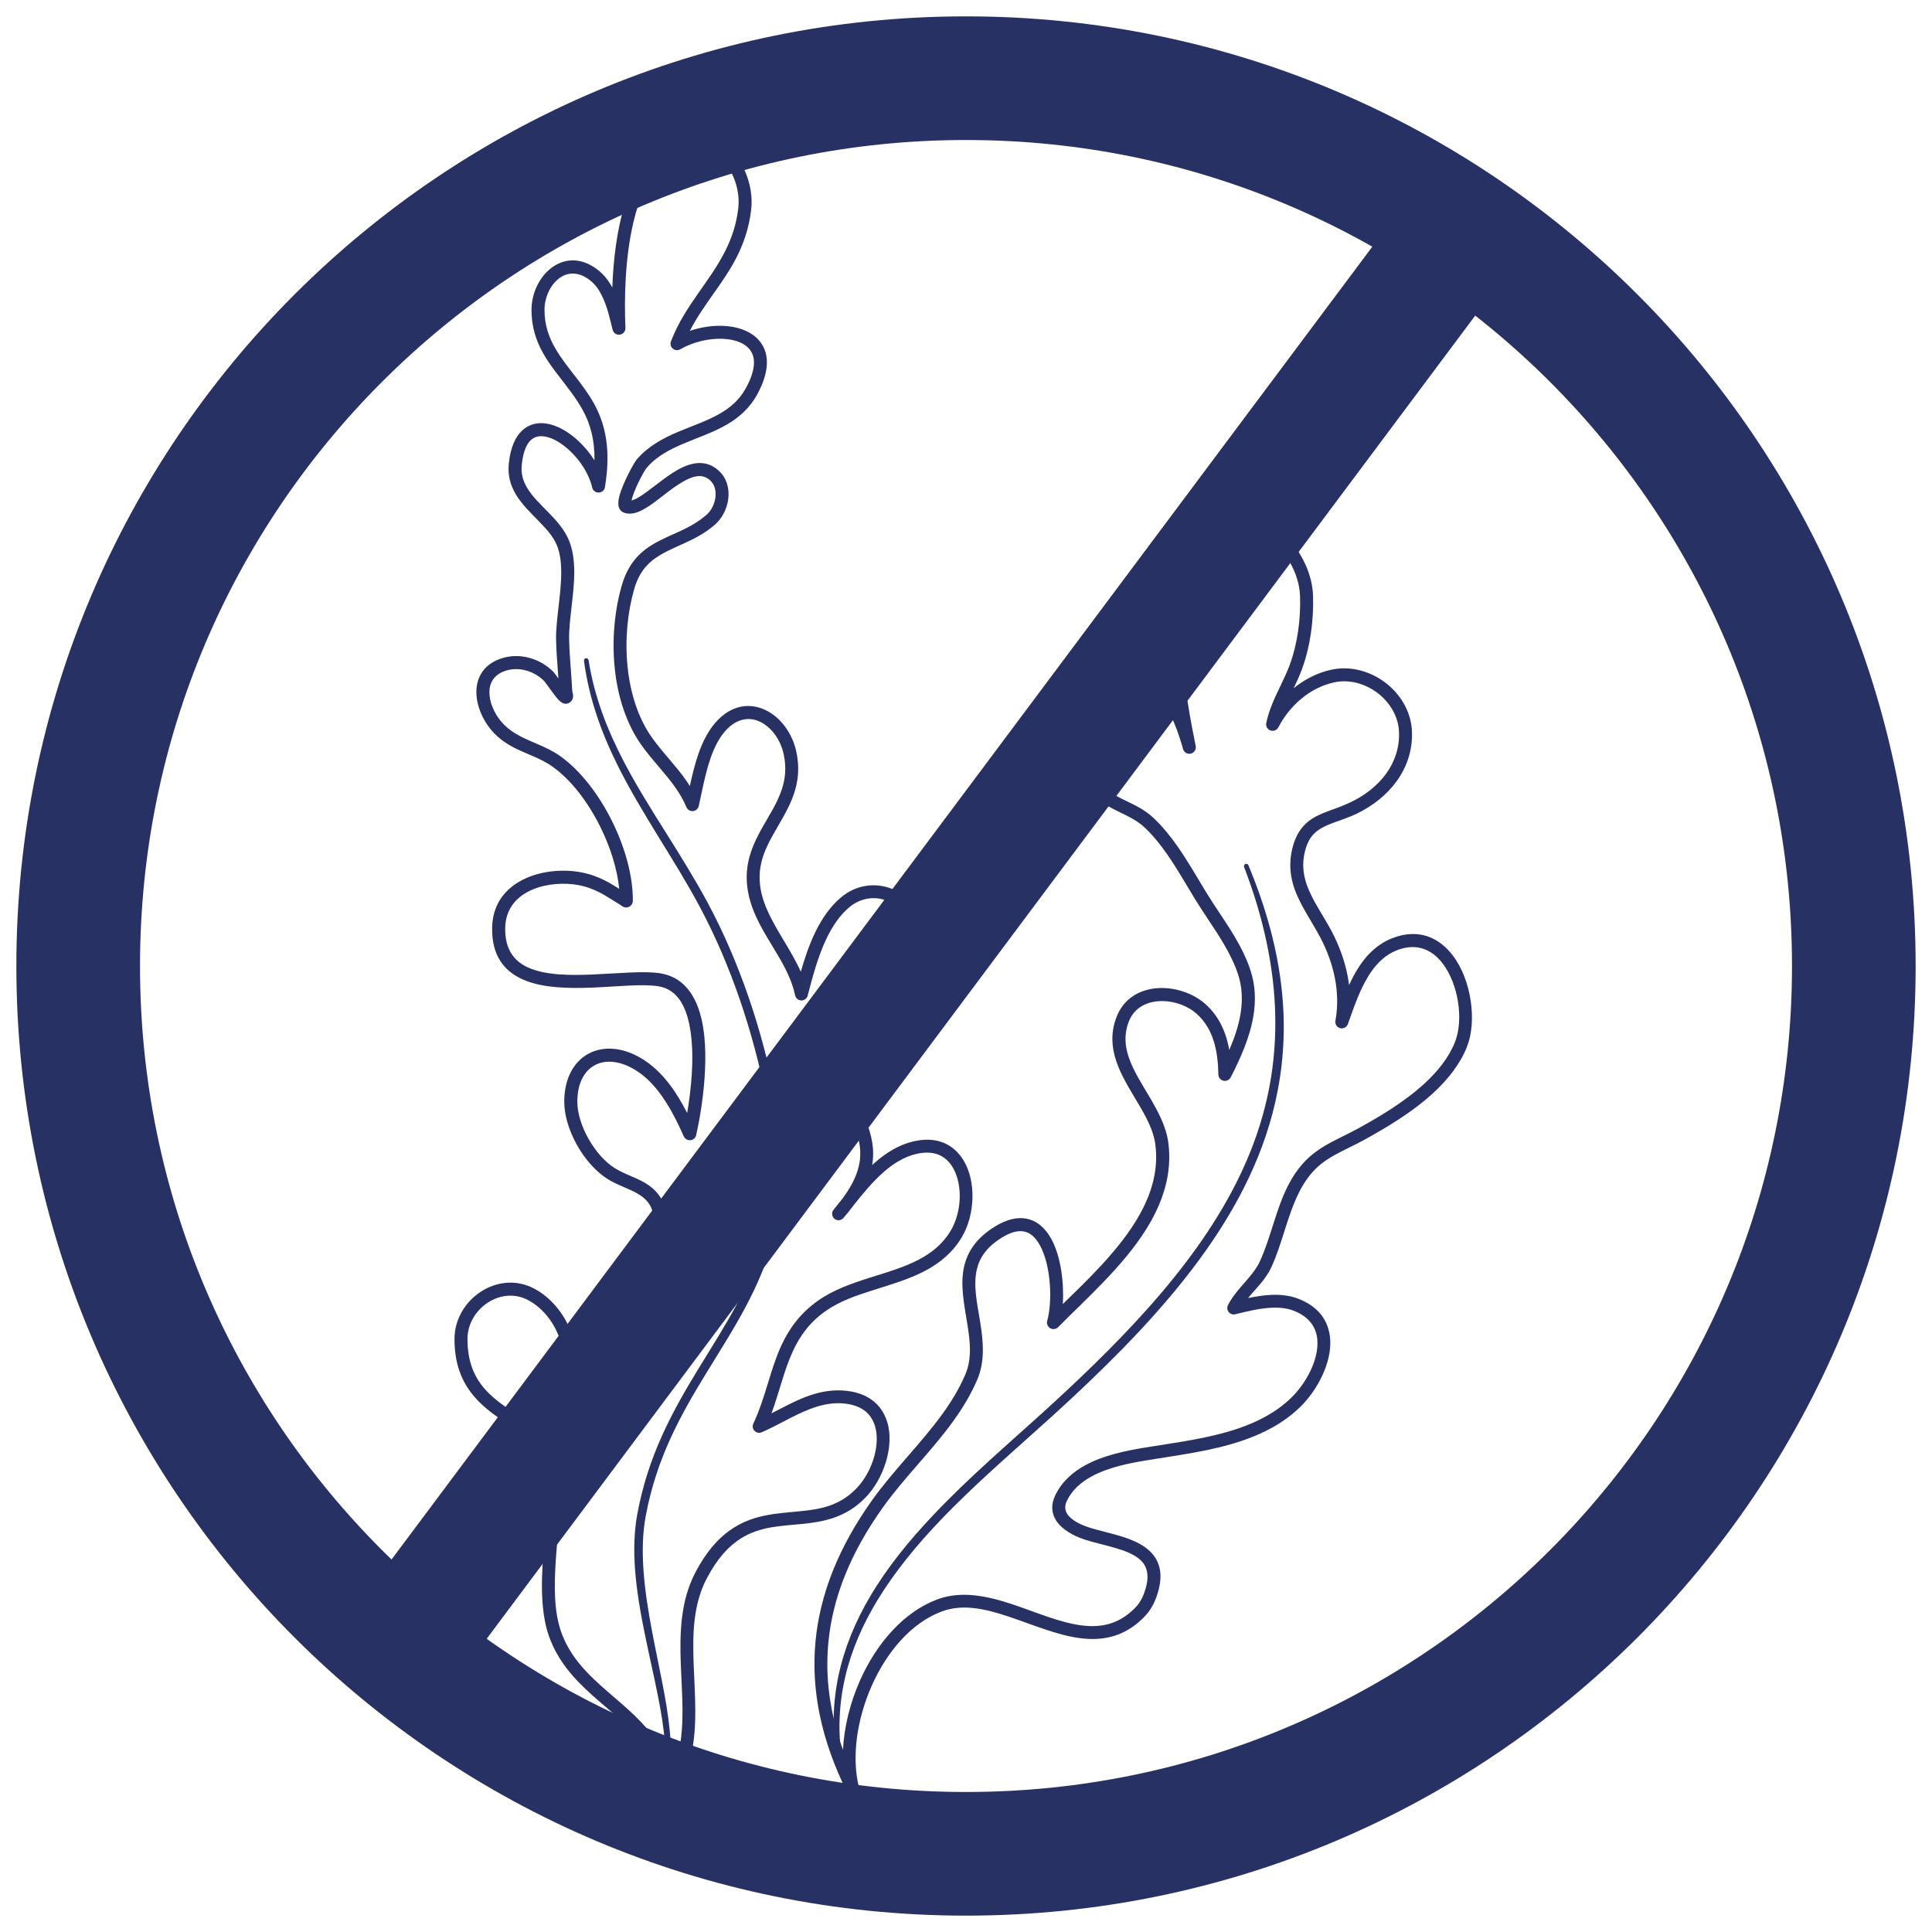
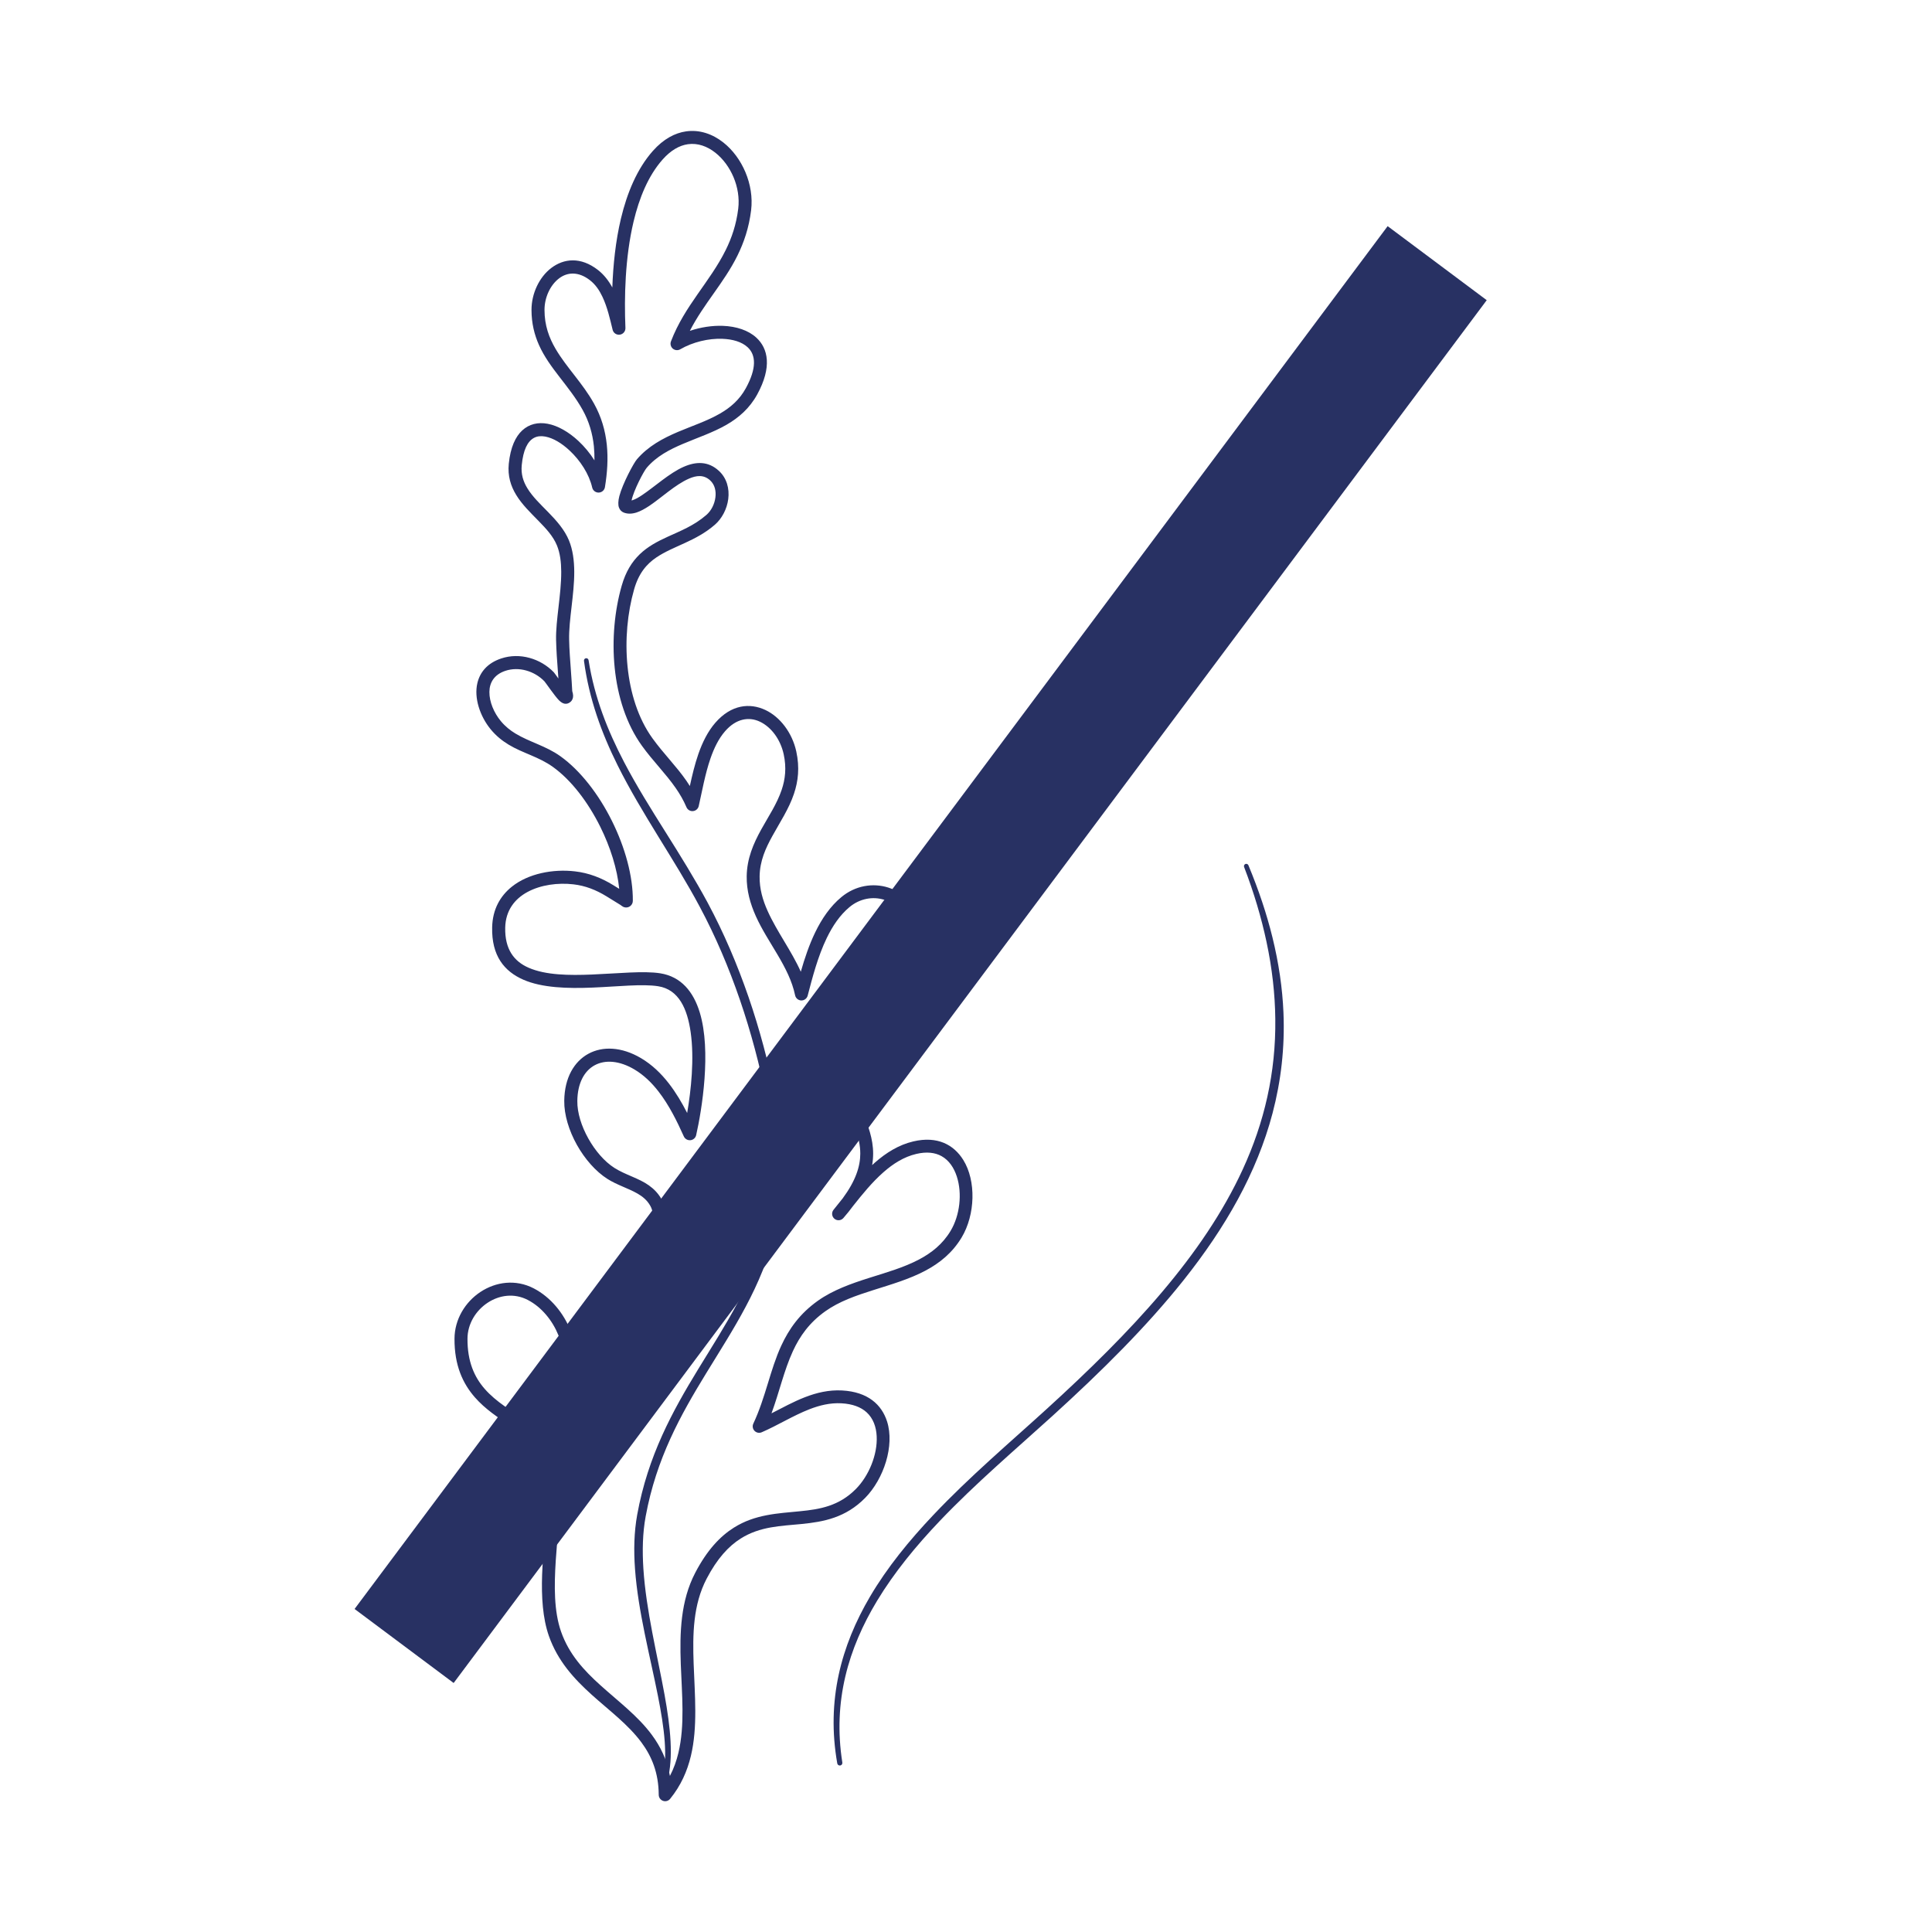
<svg xmlns="http://www.w3.org/2000/svg" width="500" zoomAndPan="magnify" viewBox="0 0 375 375" height="500" preserveAspectRatio="xMidYMid meet" version="1.2">
  <defs>
    <clipPath id="3da5b25dbd">
      <path d="M 3.176 3.176 L 371.824 3.176 L 371.824 371.824 L 3.176 371.824 Z M 3.176 3.176 " />
    </clipPath>
    <clipPath id="f39d4176ee">
-       <path d="M 187.5 3.176 C 85.699 3.176 3.176 85.699 3.176 187.5 C 3.176 289.297 85.699 371.824 187.5 371.824 C 289.297 371.824 371.824 289.297 371.824 187.5 C 371.824 85.699 289.297 3.176 187.5 3.176 Z M 187.5 3.176 " />
-     </clipPath>
+       </clipPath>
    <clipPath id="d0f9e01ed6">
      <path d="M 88.211 25.062 L 189 25.062 L 189 349.812 L 88.211 349.812 Z M 88.211 25.062 " />
    </clipPath>
  </defs>
  <g id="56e18ee242">
    <g clip-rule="nonzero" clip-path="url(#3da5b25dbd)">
      <g clip-rule="nonzero" clip-path="url(#f39d4176ee)">
-         <path style="fill:none;stroke-width:64;stroke-linecap:butt;stroke-linejoin:miter;stroke:#283163;stroke-opacity:1;stroke-miterlimit:4;" d="M 245.767 0.002 C 110.033 0.002 0.002 110.033 0.002 245.767 C 0.002 381.496 110.033 491.533 245.767 491.533 C 381.496 491.533 491.533 381.496 491.533 245.767 C 491.533 110.033 381.496 0.002 245.767 0.002 Z M 245.767 0.002 " transform="matrix(0.75,0,0,0.75,3.175,3.175)" />
-       </g>
+         </g>
    </g>
    <g clip-rule="nonzero" clip-path="url(#d0f9e01ed6)">
      <path style=" stroke:none;fill-rule:evenodd;fill:#283163;fill-opacity:1;" d="M 118.852 55.797 C 118.137 54.488 117.234 53.316 116.066 52.406 C 112.691 49.777 109.43 50.18 107.012 52.008 C 104.691 53.762 103.156 56.953 103.164 60.168 C 103.168 62.766 103.727 64.969 104.613 66.965 C 106.641 71.512 110.492 74.895 113.094 79.57 C 114.352 81.832 115.016 84.184 115.27 86.594 C 115.359 87.508 115.395 88.426 115.383 89.355 C 114.508 87.965 113.434 86.672 112.262 85.582 C 110.387 83.836 108.258 82.617 106.297 82.254 C 104.445 81.91 102.723 82.285 101.352 83.555 C 100.078 84.734 99.078 86.789 98.754 90.02 C 98.52 92.383 99.133 94.332 100.191 96.066 C 101.312 97.914 102.973 99.516 104.566 101.145 C 105.988 102.598 107.367 104.07 108.105 105.875 C 108.723 107.387 108.926 109.133 108.934 110.969 C 108.949 115.426 107.855 120.383 107.934 124.191 C 107.961 125.219 108.008 126.242 108.07 127.266 C 108.16 128.742 108.281 130.219 108.383 131.699 C 107.934 131.078 107.578 130.57 107.488 130.48 C 106.203 129.152 104.559 128.184 102.789 127.699 C 100.996 127.203 99.078 127.207 97.273 127.812 C 94.555 128.723 93.156 130.508 92.66 132.578 C 91.969 135.473 93.172 139.043 95.246 141.566 C 96.305 142.848 97.477 143.781 98.723 144.535 C 101.457 146.195 104.559 146.879 107.312 148.855 C 110.914 151.434 114.152 155.73 116.508 160.465 C 118.469 164.414 119.812 168.676 120.188 172.523 L 119.035 171.809 C 117.887 171.102 116.711 170.512 115.48 170.059 C 114.238 169.602 112.949 169.285 111.582 169.129 C 107.355 168.641 102.551 169.539 99.34 172.113 C 97.105 173.906 95.605 176.488 95.527 179.988 C 95.402 185.52 97.879 188.543 101.59 190.164 C 105.207 191.742 110.145 191.891 114.996 191.691 C 119.883 191.492 124.676 190.941 127.754 191.43 C 131.777 192.066 133.414 195.848 134.055 200.332 C 134.793 205.477 134.137 211.605 133.379 216.031 C 132.363 214.039 131.199 212.07 129.828 210.301 C 128.312 208.344 126.531 206.633 124.414 205.383 C 120.625 203.145 116.938 203.043 114.199 204.539 C 111.465 206.031 109.574 209.156 109.52 213.664 C 109.484 216.371 110.434 219.457 111.973 222.215 C 113.516 224.969 115.641 227.395 117.898 228.824 C 119.738 229.996 121.871 230.613 123.691 231.645 C 124.699 232.219 125.605 232.938 126.234 234.07 C 126.746 234.992 126.801 236 126.637 237.008 C 126.355 238.77 125.441 240.531 124.672 241.996 C 123.867 243.52 122.906 244.934 121.859 246.293 C 119.324 249.602 116.32 252.598 113.898 255.977 C 112.941 257.312 112.227 258.945 111.43 260.473 C 111.371 260.211 111.301 259.953 111.23 259.695 C 111.094 259.203 110.934 258.715 110.742 258.238 C 110.055 256.555 109.102 254.949 107.91 253.555 C 106.703 252.137 105.25 250.93 103.594 250.07 C 100.078 248.25 96.223 248.797 93.242 250.773 C 90.301 252.723 88.238 256.07 88.219 259.832 C 88.191 265.059 89.848 268.555 92.164 271.211 C 94.172 273.512 96.699 275.164 99.094 276.75 C 101.469 278.332 103.715 279.816 104.91 282.047 C 105.816 283.734 106.141 285.957 106.211 288.484 C 106.348 293.543 105.418 299.762 105.223 305.672 C 105.082 309.949 105.328 314.07 106.535 317.531 C 108.238 322.379 111.402 325.836 114.844 328.941 C 118.234 331.996 121.898 334.688 124.5 338.199 C 126.496 340.895 127.836 344.094 127.859 348.371 C 127.863 348.898 128.195 349.367 128.691 349.543 C 129.188 349.719 129.742 349.562 130.074 349.152 C 132.156 346.594 133.395 343.781 134.105 340.809 C 135.434 335.238 134.863 329.074 134.637 322.965 C 134.426 317.203 134.516 311.484 137.156 306.426 C 139.203 302.508 141.422 300.113 143.766 298.633 C 147.539 296.25 151.594 296.203 155.547 295.812 C 159.906 295.383 164.145 294.582 167.922 290.746 C 171.547 287.066 173.672 280.59 172.18 275.91 C 171.141 272.668 168.488 270.16 163.445 269.887 C 160.898 269.75 158.508 270.312 156.203 271.211 C 153.996 272.07 151.867 273.246 149.746 274.328 C 151.277 270.176 152.168 266.016 153.91 262.234 C 155.238 259.363 157.082 256.723 160.203 254.508 C 162.902 252.59 166.16 251.469 169.465 250.422 C 172.938 249.32 176.465 248.301 179.555 246.668 C 182.387 245.176 184.859 243.176 186.652 240.195 C 189.301 235.781 189.5 229.211 186.973 225.148 C 185.141 222.203 181.957 220.438 177.258 221.551 C 174.461 222.211 172.012 223.73 169.812 225.664 C 169.633 225.824 169.457 225.984 169.281 226.148 C 169.418 225.379 169.473 224.645 169.477 223.93 C 169.48 220.984 168.469 218.43 167.445 215.863 C 166.188 212.699 164.91 209.5 166.348 205.215 C 167.398 202.09 169.406 199.523 171.461 197.039 C 173.75 194.273 176.098 191.605 177.512 188.512 C 178.73 185.836 179.281 182.852 178.562 179.242 C 177.84 175.629 175.371 173.211 172.398 172.27 C 169.465 171.344 166.031 171.859 163.297 174.137 C 161.152 175.918 159.516 178.316 158.23 180.969 C 157.051 183.402 156.168 186.055 155.434 188.613 C 153.637 184.566 150.805 180.848 148.996 176.82 C 148.047 174.715 147.406 172.52 147.441 170.113 C 147.48 167.113 148.609 164.629 149.93 162.246 C 151.406 159.566 153.125 157 154.102 154.09 C 154.922 151.66 155.242 149 154.559 145.863 C 153.758 142.203 151.41 139.156 148.566 137.812 C 145.535 136.383 141.918 136.746 138.832 140.301 C 137.379 141.98 136.336 144.094 135.547 146.367 C 134.848 148.383 134.344 150.523 133.898 152.566 C 133.684 152.215 133.457 151.875 133.227 151.543 C 131.234 148.672 128.793 146.285 126.641 143.301 C 123.84 139.418 122.32 134.457 121.805 129.355 C 121.281 124.203 121.793 118.906 123.082 114.391 C 123.98 111.246 125.523 109.465 127.402 108.195 C 130.754 105.941 135.02 105.094 138.762 101.844 C 140.148 100.637 141.109 98.773 141.352 96.867 C 141.613 94.844 141.074 92.793 139.52 91.375 C 137.461 89.496 135.117 89.551 132.707 90.605 C 129.938 91.816 127.059 94.477 124.633 96.098 C 123.969 96.543 123.348 96.902 122.777 97.086 C 122.711 97.105 122.645 97.125 122.586 97.141 C 122.988 95.176 124.953 91.461 125.535 90.785 C 127.449 88.555 129.957 87.258 132.574 86.148 C 135.426 84.938 138.406 83.953 141.027 82.441 C 143.406 81.062 145.488 79.266 146.977 76.559 C 149.887 71.234 149.086 67.641 146.816 65.547 C 145.273 64.117 142.93 63.344 140.309 63.246 C 138.238 63.172 136.004 63.508 133.898 64.219 C 136.621 58.922 140.523 54.887 143.121 49.645 C 144.395 47.066 145.371 44.215 145.789 40.828 C 146.41 35.781 144.027 30.523 140.414 27.668 C 138.297 25.988 135.762 25.129 133.164 25.5 C 131.012 25.809 128.785 26.961 126.707 29.309 C 123.676 32.738 121.719 37.402 120.516 42.453 C 119.484 46.809 119.008 51.453 118.852 55.797 Z M 163.578 232.586 C 166.094 229.164 166.977 226.395 166.98 223.926 C 166.984 220.598 165.465 217.848 164.406 214.902 C 163.285 211.812 162.598 208.543 163.98 204.422 C 165.129 201 167.285 198.168 169.539 195.445 C 171.68 192.855 173.914 190.375 175.238 187.473 C 176.258 185.238 176.715 182.746 176.113 179.73 C 175.59 177.105 173.805 175.336 171.641 174.652 C 169.469 173.965 166.926 174.367 164.895 176.059 C 163.016 177.621 161.605 179.734 160.477 182.059 C 158.738 185.656 157.68 189.758 156.77 193.254 C 156.621 193.812 156.105 194.199 155.527 194.188 C 154.945 194.172 154.453 193.758 154.332 193.191 C 153.172 187.629 149.039 183.02 146.715 177.844 C 145.621 175.41 144.898 172.863 144.934 170.078 C 144.984 166.637 146.227 163.77 147.734 161.035 C 149.141 158.488 150.797 156.059 151.727 153.293 C 152.414 151.258 152.684 149.023 152.113 146.395 C 151.492 143.543 149.715 141.125 147.496 140.078 C 145.379 139.078 142.879 139.457 140.727 141.941 C 139.469 143.391 138.594 145.227 137.91 147.188 C 136.844 150.266 136.266 153.645 135.621 156.465 C 135.496 156.996 135.047 157.387 134.504 157.434 C 133.965 157.484 133.457 157.176 133.242 156.676 C 132.66 155.312 131.949 154.102 131.164 152.969 C 129.184 150.113 126.746 147.738 124.609 144.77 C 121.559 140.543 119.867 135.156 119.309 129.609 C 118.754 124.133 119.297 118.5 120.668 113.699 C 121.457 110.926 122.68 109.031 124.152 107.602 C 125.723 106.082 127.59 105.102 129.586 104.188 C 132.035 103.062 134.699 102.047 137.113 99.945 C 138.059 99.125 138.695 97.848 138.859 96.547 C 139.016 95.332 138.762 94.082 137.828 93.23 C 136.59 92.098 135.164 92.273 133.711 92.91 C 131.066 94.066 128.348 96.637 126.027 98.188 C 125.141 98.777 124.301 99.234 123.543 99.477 C 122.648 99.762 121.832 99.773 121.109 99.504 C 120.656 99.332 120.312 99.004 120.129 98.484 C 119.965 98.027 119.965 97.242 120.215 96.285 C 120.855 93.871 122.973 89.906 123.625 89.148 C 125.801 86.613 128.625 85.094 131.594 83.832 C 134.348 82.664 137.238 81.727 139.77 80.262 C 141.762 79.109 143.523 77.621 144.766 75.352 C 146.875 71.5 146.754 68.91 145.113 67.395 C 143.953 66.328 142.172 65.836 140.211 65.762 C 137.52 65.66 134.484 66.383 132.035 67.797 C 131.578 68.062 131 68.012 130.59 67.668 C 130.188 67.32 130.043 66.758 130.234 66.258 C 132.879 59.336 137.77 54.766 140.863 48.527 C 142.023 46.184 142.91 43.598 143.289 40.52 C 143.801 36.352 141.84 32.004 138.852 29.641 C 137.289 28.406 135.438 27.719 133.52 27.992 C 131.863 28.23 130.191 29.176 128.598 30.977 C 125.824 34.117 124.07 38.41 122.969 43.039 C 121.316 50.004 121.148 57.73 121.395 63.656 C 121.422 64.305 120.953 64.867 120.312 64.957 C 119.668 65.051 119.062 64.641 118.91 64.012 C 118.41 61.969 117.898 59.637 116.934 57.605 C 116.348 56.363 115.59 55.23 114.516 54.398 C 112.281 52.656 110.133 52.809 108.531 54.02 C 106.789 55.336 105.684 57.75 105.688 60.164 C 105.691 63.176 106.578 65.566 107.848 67.73 C 109.969 71.344 113.09 74.371 115.301 78.34 C 116.734 80.914 117.496 83.59 117.781 86.332 C 118.059 89.016 117.875 91.766 117.418 94.551 C 117.324 95.148 116.82 95.59 116.215 95.609 C 115.609 95.629 115.074 95.215 114.945 94.629 C 114.344 92.004 112.613 89.355 110.539 87.43 C 109.055 86.047 107.395 85.027 105.836 84.738 C 105.051 84.594 104.297 84.641 103.648 84.992 C 102.367 85.68 101.559 87.375 101.27 90.27 C 101.094 92.023 101.566 93.465 102.352 94.754 C 103.375 96.441 104.914 97.883 106.371 99.375 C 108.027 101.066 109.582 102.816 110.445 104.918 C 111.176 106.707 111.449 108.777 111.461 110.957 C 111.48 115.398 110.383 120.344 110.469 124.137 C 110.488 125.129 110.535 126.121 110.598 127.109 C 110.742 129.453 110.953 131.789 111.07 134.133 C 111.086 134.184 111.16 134.469 111.191 134.613 C 111.254 134.902 111.254 135.172 111.211 135.398 C 111.117 135.863 110.863 136.227 110.398 136.461 C 110.164 136.578 109.883 136.641 109.551 136.578 C 109.336 136.539 108.934 136.371 108.512 135.945 C 107.652 135.074 105.883 132.461 105.668 132.238 C 104.699 131.238 103.457 130.508 102.117 130.141 C 100.809 129.777 99.402 129.77 98.078 130.211 C 95.895 130.945 95.008 132.523 94.992 134.293 C 94.969 136.234 95.887 138.359 97.199 139.953 C 98.062 140.996 99.023 141.758 100.035 142.371 C 102.828 144.062 105.98 144.781 108.789 146.797 C 112.684 149.59 116.23 154.215 118.773 159.336 C 121.328 164.469 122.875 170.09 122.832 174.836 C 122.828 175.242 122.676 175.496 122.531 175.672 C 122.352 175.891 122.121 176.035 121.848 176.102 C 121.625 176.156 121.312 176.176 120.957 176.012 C 120.828 175.953 120.469 175.68 120.434 175.652 L 117.707 173.969 C 116.703 173.352 115.676 172.836 114.605 172.441 C 113.551 172.051 112.453 171.781 111.293 171.648 C 108.316 171.305 104.996 171.727 102.395 173.129 C 99.93 174.457 98.137 176.699 98.062 180.043 C 97.969 184.258 99.777 186.602 102.602 187.836 C 105.914 189.285 110.449 189.34 114.891 189.156 C 119.973 188.945 124.957 188.41 128.156 188.918 C 132.207 189.562 134.598 192.492 135.824 196.52 C 138.102 203.996 136.238 215.414 135.125 220.328 C 135.008 220.859 134.559 221.258 134.016 221.312 C 133.473 221.367 132.949 221.066 132.727 220.57 C 131.41 217.641 129.875 214.508 127.816 211.859 C 126.5 210.16 124.965 208.66 123.121 207.57 C 120.262 205.879 117.488 205.641 115.418 206.77 C 113.363 207.891 112.098 210.312 112.059 213.695 C 112.027 216.004 112.875 218.625 114.191 220.977 C 115.512 223.344 117.316 225.453 119.254 226.688 C 121.414 228.059 123.969 228.668 125.949 230.082 C 126.934 230.781 127.793 231.656 128.449 232.844 C 129.246 234.277 129.387 235.84 129.137 237.41 C 128.812 239.441 127.797 241.488 126.914 243.176 C 126.039 244.828 125 246.363 123.867 247.836 C 121.344 251.121 118.363 254.094 115.953 257.449 C 114.766 259.098 113.984 261.234 112.906 263 C 112.59 263.523 112.246 264.02 111.871 264.465 C 111.547 264.852 111.199 264.949 110.949 264.98 C 110.605 265.023 110.285 264.941 109.996 264.727 C 109.812 264.594 109.59 264.352 109.461 263.957 C 109.344 263.582 109.309 262.711 109.234 262.309 C 109.109 261.66 108.973 261.008 108.797 260.371 C 108.688 259.973 108.559 259.578 108.398 259.191 C 107.816 257.754 107.008 256.383 105.988 255.191 C 104.992 254.02 103.801 253.02 102.43 252.312 C 99.781 250.938 96.879 251.383 94.637 252.871 C 92.367 254.375 90.75 256.945 90.738 259.844 C 90.715 264.297 92.086 267.293 94.059 269.559 C 96.324 272.156 99.332 273.832 101.926 275.633 C 104.094 277.141 105.988 278.738 107.121 280.859 C 108.191 282.844 108.641 285.441 108.723 288.414 C 108.836 292.715 108.199 297.84 107.871 302.914 C 107.555 307.855 107.516 312.746 108.902 316.699 C 110.453 321.125 113.375 324.25 116.52 327.086 C 120.031 330.254 123.812 333.07 126.504 336.711 C 128.188 338.98 129.461 341.555 130.031 344.707 C 130.777 343.273 131.309 341.777 131.676 340.23 C 132.957 334.867 132.359 328.938 132.141 323.055 C 131.914 316.855 132.105 310.715 134.945 305.27 C 137.25 300.855 139.789 298.191 142.43 296.523 C 146.562 293.914 150.973 293.758 155.301 293.328 C 159.109 292.953 162.848 292.344 166.145 288.992 C 168.648 286.453 170.344 282.34 170.164 278.77 C 170.074 276.965 169.492 275.301 168.207 274.125 C 167.102 273.121 165.492 272.496 163.312 272.379 C 161.129 272.262 159.082 272.77 157.109 273.535 C 153.922 274.777 150.914 276.68 147.844 278.004 C 147.367 278.211 146.816 278.102 146.453 277.727 C 146.094 277.355 145.996 276.801 146.219 276.328 C 148.625 271.191 149.473 265.895 151.645 261.191 C 153.141 257.949 155.234 254.973 158.754 252.473 C 161.664 250.41 165.152 249.168 168.711 248.039 C 172.039 246.988 175.43 246.027 178.395 244.461 C 180.824 243.176 182.973 241.477 184.508 238.914 C 186.324 235.891 186.785 231.656 185.719 228.363 C 185.168 226.668 184.211 225.219 182.762 224.41 C 181.488 223.699 179.848 223.504 177.836 223.98 C 175.438 224.547 173.348 225.879 171.465 227.539 C 169.277 229.465 167.367 231.824 165.594 234.059 C 165.039 234.816 164.41 235.602 163.703 236.418 C 163.258 236.934 162.48 236.996 161.957 236.555 C 161.438 236.117 161.363 235.34 161.797 234.809 C 162.379 234.098 162.969 233.352 163.578 232.586 Z M 120.445 175.66 L 120.5 175.695 C 120.488 175.688 120.461 175.672 120.445 175.66 Z M 120.445 175.66 " />
    </g>
-     <path style=" stroke:none;fill-rule:evenodd;fill:#283163;fill-opacity:1;" d="M 251.098 133.586 C 251.652 132.434 252.188 131.273 252.633 130.094 C 253.48 127.84 254.074 125.414 254.441 122.957 C 254.801 120.508 254.934 118.027 254.859 115.645 C 254.656 109.055 249.602 102.207 243.914 100.41 C 239.895 99.137 235.52 100.195 232.207 105.492 C 229.125 110.422 227.672 115.715 227.211 121.148 C 226.836 125.562 227.125 130.07 227.727 134.547 C 227.711 134.523 227.691 134.496 227.676 134.473 C 226.223 132.281 224.426 130.387 222.203 129.066 C 217.672 126.367 213.422 127.469 210.367 130.344 C 207.52 133.031 205.758 137.328 205.922 141.449 C 206.031 144.242 206.898 147.055 208.32 149.559 C 209.738 152.047 211.703 154.23 214 155.797 C 215.93 157.113 218.059 157.887 220.016 159.035 C 220.754 159.469 221.469 159.957 222.129 160.574 C 223.734 162.07 225.156 163.84 226.473 165.719 C 228.492 168.598 230.25 171.73 231.988 174.578 C 233.762 177.469 235.816 180.285 237.555 183.25 C 238.676 185.156 239.664 187.125 240.34 189.227 C 241.148 191.746 241.195 194.285 240.785 196.781 C 240.387 199.18 239.578 201.535 238.602 203.801 C 238.359 202.438 237.996 201.109 237.473 199.855 C 236.695 198 235.562 196.305 233.957 194.879 C 231.566 192.762 228.004 191.57 224.699 191.797 C 221.23 192.035 218.062 193.789 216.676 197.508 C 215.555 200.504 215.77 203.293 216.668 205.98 C 217.617 208.812 219.352 211.527 220.965 214.262 C 222.473 216.812 223.887 219.379 224.25 222.121 C 224.973 227.621 223.195 232.656 220.301 237.277 C 216.594 243.199 211.07 248.453 206.301 253.113 C 206.543 249.008 205.918 243.785 204.012 240.391 C 202.836 238.297 201.188 236.863 199.082 236.516 C 197.438 236.246 195.457 236.629 193.141 238.055 C 189.445 240.332 187.77 243.012 187.121 245.895 C 186.344 249.352 187.137 253.148 187.754 256.973 C 188.293 260.309 188.707 263.672 187.363 266.805 C 186.184 269.559 184.637 272.086 182.895 274.488 C 178.719 280.25 173.465 285.332 169.34 291.098 C 162.84 300.203 159.137 309.355 158.277 318.73 C 157.414 328.148 159.422 337.793 164.41 347.852 C 164.695 348.422 165.363 348.688 165.961 348.465 C 166.555 348.246 166.895 347.609 166.738 346.988 C 165.238 341.066 166.328 333.637 169.238 327.125 C 172.141 320.625 176.867 315.004 182.773 312.789 C 186.93 311.23 191.375 312.309 195.859 313.809 C 200.531 315.371 205.234 317.414 209.703 317.973 C 214.051 318.52 218.191 317.723 221.918 314.023 C 222.613 313.336 223.152 312.625 223.598 311.852 C 224.035 311.098 224.375 310.285 224.66 309.379 C 226 305.125 224.902 302.508 222.785 300.727 C 221.547 299.684 219.906 298.941 218.113 298.355 C 215.816 297.605 213.277 297.109 211.199 296.418 C 209.895 295.984 208.473 295.32 207.555 294.363 C 206.805 293.586 206.473 292.578 207.07 291.328 C 208.102 289.176 209.859 287.664 211.922 286.551 C 215.195 284.781 219.223 284 222.582 283.445 C 228.523 282.465 235.152 281.668 241.137 279.629 C 245.312 278.207 249.184 276.184 252.34 273.117 C 255.684 269.875 258.5 264.531 258.188 259.969 C 257.961 256.691 256.238 253.75 252.074 252.113 C 250.391 251.449 248.562 251.25 246.703 251.336 C 245.211 251.402 243.707 251.648 242.25 251.953 C 243.348 250.609 244.598 249.371 245.594 247.961 C 246.043 247.328 246.441 246.668 246.77 245.957 C 248.898 241.375 249.859 235.945 252.184 231.359 C 253.117 229.512 254.285 227.809 255.875 226.383 C 256.844 225.516 257.949 224.805 259.113 224.16 C 260.957 223.133 262.93 222.266 264.727 221.281 C 269.055 218.898 274.109 215.898 278.172 212.168 C 281.027 209.543 283.395 206.559 284.738 203.188 C 286.695 198.258 285.633 190.207 281.969 185.434 C 279.301 181.957 275.336 180.121 270.242 182.102 C 267.566 183.141 265.555 185.035 263.984 187.34 C 263.168 188.539 262.469 189.852 261.855 191.203 C 261.777 190.59 261.68 189.98 261.566 189.379 C 260.984 186.391 259.91 183.488 258.488 180.793 C 256.809 177.605 254.699 174.781 253.617 171.648 C 252.965 169.746 252.711 167.723 253.25 165.406 C 253.727 163.355 254.551 162.125 255.668 161.281 C 257.66 159.777 260.395 159.348 263.34 157.934 C 266.43 156.445 269.16 154.301 271.09 151.633 C 273.059 148.906 274.203 145.641 274.059 141.969 C 273.91 138.168 271.863 134.758 268.91 132.512 C 265.965 130.27 262.129 129.195 258.445 129.984 C 255.727 130.57 253.23 131.848 251.098 133.586 Z M 163.621 339.652 C 161.094 332.582 160.148 325.711 160.77 318.961 C 161.594 310 165.168 301.262 171.391 292.559 C 175.508 286.797 180.762 281.723 184.934 275.965 C 186.785 273.41 188.426 270.727 189.68 267.797 C 191.215 264.223 190.863 260.383 190.246 256.57 C 189.68 253.074 188.875 249.609 189.59 246.449 C 190.109 244.141 191.504 242.035 194.469 240.211 C 196.121 239.195 197.496 238.82 198.664 239.016 C 200.039 239.242 201.035 240.266 201.801 241.629 C 204.105 245.738 204.258 252.867 203.266 256.359 C 203.105 256.918 203.344 257.512 203.844 257.801 C 204.348 258.094 204.984 258.012 205.391 257.598 C 210.738 252.168 217.918 245.879 222.457 238.625 C 225.668 233.496 227.57 227.895 226.77 221.789 C 226.363 218.719 224.84 215.824 223.152 212.973 C 221.633 210.391 219.969 207.844 219.074 205.172 C 218.359 203.023 218.156 200.793 219.051 198.395 C 220.055 195.715 222.371 194.504 224.875 194.332 C 227.516 194.148 230.363 195.086 232.273 196.777 C 233.926 198.242 234.941 200.059 235.566 202.035 C 236.227 204.105 236.445 206.344 236.48 208.551 C 236.492 209.133 236.898 209.633 237.465 209.766 C 238.031 209.898 238.613 209.625 238.883 209.105 C 240.773 205.406 242.602 201.352 243.285 197.191 C 243.762 194.305 243.691 191.363 242.754 188.449 C 242.02 186.172 240.957 184.031 239.742 181.965 C 237.992 178.988 235.93 176.16 234.152 173.254 C 232.387 170.367 230.594 167.188 228.547 164.266 C 227.129 162.242 225.586 160.336 223.855 158.723 C 223.055 157.977 222.191 157.375 221.301 156.852 C 219.383 155.73 217.305 154.988 215.426 153.707 C 213.438 152.352 211.746 150.457 210.52 148.305 C 209.297 146.156 208.547 143.75 208.449 141.348 C 208.312 137.953 209.75 134.398 212.102 132.184 C 214.375 130.047 217.535 129.23 220.91 131.234 C 222.809 132.367 224.328 134 225.57 135.867 C 227.492 138.762 228.746 142.223 229.629 145.387 C 229.809 146.043 230.48 146.434 231.141 146.277 C 231.801 146.117 232.219 145.465 232.086 144.801 C 230.551 137.172 229.07 129.117 229.727 121.363 C 230.148 116.32 231.488 111.402 234.344 106.832 C 235.824 104.465 237.539 103.137 239.348 102.66 C 241.449 102.105 243.633 102.719 245.59 103.984 C 249.293 106.383 252.195 111.133 252.34 115.723 C 252.414 117.961 252.289 120.289 251.949 122.586 C 251.613 124.867 251.062 127.117 250.277 129.207 C 249.316 131.758 247.918 134.188 246.895 136.738 C 246.426 137.906 246.035 139.102 245.781 140.344 C 245.656 140.957 246 141.57 246.594 141.781 C 247.188 141.988 247.844 141.73 248.133 141.172 C 249.23 139.051 250.77 137.113 252.637 135.582 C 254.473 134.07 256.625 132.949 258.977 132.445 C 261.941 131.809 265.016 132.711 267.387 134.512 C 269.75 136.312 271.426 139.023 271.547 142.066 C 271.668 145.145 270.703 147.875 269.055 150.16 C 267.363 152.496 264.957 154.367 262.25 155.668 C 259.133 157.168 256.262 157.684 254.156 159.277 C 252.641 160.418 251.449 162.055 250.801 164.836 C 250.145 167.668 250.445 170.141 251.246 172.465 C 252.363 175.715 254.523 178.66 256.266 181.961 C 257.574 184.441 258.566 187.109 259.102 189.855 C 259.629 192.574 259.711 195.363 259.203 198.125 C 259.09 198.766 259.48 199.391 260.109 199.562 C 260.742 199.73 261.395 199.391 261.617 198.777 C 262.777 195.566 264 191.773 266.055 188.754 C 267.344 186.867 268.961 185.289 271.152 184.438 C 274.988 182.945 277.969 184.34 279.98 186.957 C 283.141 191.074 284.098 198.012 282.41 202.262 C 281.203 205.297 279.047 207.965 276.477 210.324 C 272.566 213.918 267.688 216.793 263.52 219.086 C 261.41 220.25 259.051 221.246 256.945 222.527 C 255.969 223.121 255.043 223.773 254.207 224.52 C 252.375 226.16 251.027 228.109 249.953 230.23 C 247.621 234.84 246.645 240.297 244.504 244.906 C 244.238 245.48 243.914 246.012 243.555 246.52 C 241.91 248.844 239.641 250.75 238.348 253.324 C 238.129 253.758 238.184 254.281 238.484 254.664 C 238.789 255.043 239.285 255.215 239.758 255.098 C 241.938 254.566 244.402 253.938 246.816 253.828 C 248.316 253.762 249.801 253.898 251.164 254.434 C 254.211 255.637 255.535 257.738 255.699 260.137 C 255.969 264.039 253.457 268.555 250.602 271.328 C 247.707 274.133 244.156 275.965 240.336 277.266 C 234.473 279.262 227.992 280.023 222.172 280.984 C 218.566 281.578 214.254 282.453 210.734 284.355 C 208.203 285.723 206.082 287.609 204.82 290.25 C 203.902 292.172 204.152 293.793 205 295.137 C 206.086 296.855 208.332 298.098 210.41 298.789 C 212.164 299.371 214.246 299.816 216.234 300.391 C 218.113 300.93 219.914 301.57 221.18 302.637 C 222.633 303.863 223.199 305.699 222.277 308.633 C 222.051 309.355 221.785 310.004 221.438 310.605 C 221.102 311.191 220.688 311.73 220.16 312.25 C 217.062 315.32 213.621 315.949 210.016 315.496 C 205.695 314.957 201.164 312.949 196.648 311.441 C 191.602 309.75 186.578 308.695 181.895 310.453 C 175.414 312.883 170.148 318.973 166.957 326.105 C 165.02 330.449 163.848 335.168 163.621 339.652 Z M 163.621 339.652 " />
    <path style=" stroke:none;fill-rule:evenodd;fill:#283163;fill-opacity:1;" d="M 113.352 128.273 C 114.344 135.691 116.766 142.285 119.879 148.547 C 122.238 153.285 124.988 157.836 127.797 162.41 C 130.535 166.867 133.34 171.34 135.852 176.062 C 138.902 181.77 141.48 187.848 143.621 194.086 C 145.762 200.328 147.457 206.723 148.719 213.07 C 150.762 223.336 150.434 231.555 148.73 238.664 C 146.23 249.094 140.777 257.137 135.523 265.742 C 130.555 273.887 125.762 282.523 123.676 294.027 C 123.07 297.383 122.988 300.938 123.258 304.578 C 123.859 312.773 126.168 321.41 127.703 329.164 C 128.934 335.375 129.68 341.008 128.574 345.383 C 128.504 345.648 128.664 345.918 128.926 345.988 C 129.191 346.059 129.465 345.902 129.535 345.637 C 130.762 341.156 130.145 335.336 128.984 328.922 C 127.582 321.203 125.406 312.605 124.879 304.465 C 124.656 300.965 124.727 297.551 125.324 294.328 C 127.395 283.062 132.129 274.625 137.008 266.648 C 142.367 257.895 147.895 249.691 150.449 239.078 C 152.207 231.758 152.555 223.297 150.453 212.723 C 149.176 206.301 147.461 199.828 145.289 193.516 C 143.109 187.191 140.477 181.031 137.375 175.246 C 134.816 170.504 132 165.996 129.199 161.539 C 126.367 157.031 123.562 152.566 121.129 147.91 C 117.949 141.82 115.387 135.41 114.242 128.145 C 114.207 127.898 113.977 127.727 113.734 127.762 C 113.484 127.801 113.316 128.027 113.352 128.273 Z M 113.352 128.273 " />
    <path style=" stroke:none;fill-rule:evenodd;fill:#283163;fill-opacity:1;" d="M 241.48 168.285 C 243.41 173.312 244.832 178.145 245.824 182.793 C 246.934 187.996 247.48 192.973 247.535 197.766 C 247.664 208.262 245.395 217.875 241.227 226.953 C 233.578 243.609 219.664 258.469 203.074 273.562 C 196.062 279.953 188.164 286.652 181.18 294.039 C 176.488 298.992 172.195 304.246 168.863 309.914 C 163.277 319.422 160.363 330.066 162.512 342.273 C 162.562 342.543 162.816 342.727 163.086 342.68 C 163.359 342.637 163.543 342.379 163.496 342.105 C 161.617 330.191 164.688 319.918 170.23 310.73 C 173.57 305.203 177.793 300.059 182.41 295.211 C 189.395 287.883 197.262 281.207 204.254 274.855 C 213.875 266.113 222.602 257.445 229.75 248.461 C 237.863 238.258 243.949 227.648 247 216.082 C 248.637 209.859 249.406 203.359 249.117 196.504 C 248.918 191.812 248.215 186.953 246.973 181.906 C 245.867 177.41 244.32 172.77 242.32 167.953 C 242.227 167.723 241.961 167.609 241.734 167.699 C 241.504 167.793 241.391 168.055 241.48 168.285 Z M 241.48 168.285 " />
    <path style="fill:none;stroke-width:32;stroke-linecap:butt;stroke-linejoin:miter;stroke:#283163;stroke-opacity:1;stroke-miterlimit:4;" d="M 0.002 16.001 L 446.595 15.998 " transform="matrix(0.449,-0.601,0.601,0.449,68.821,312.301)" />
  </g>
</svg>